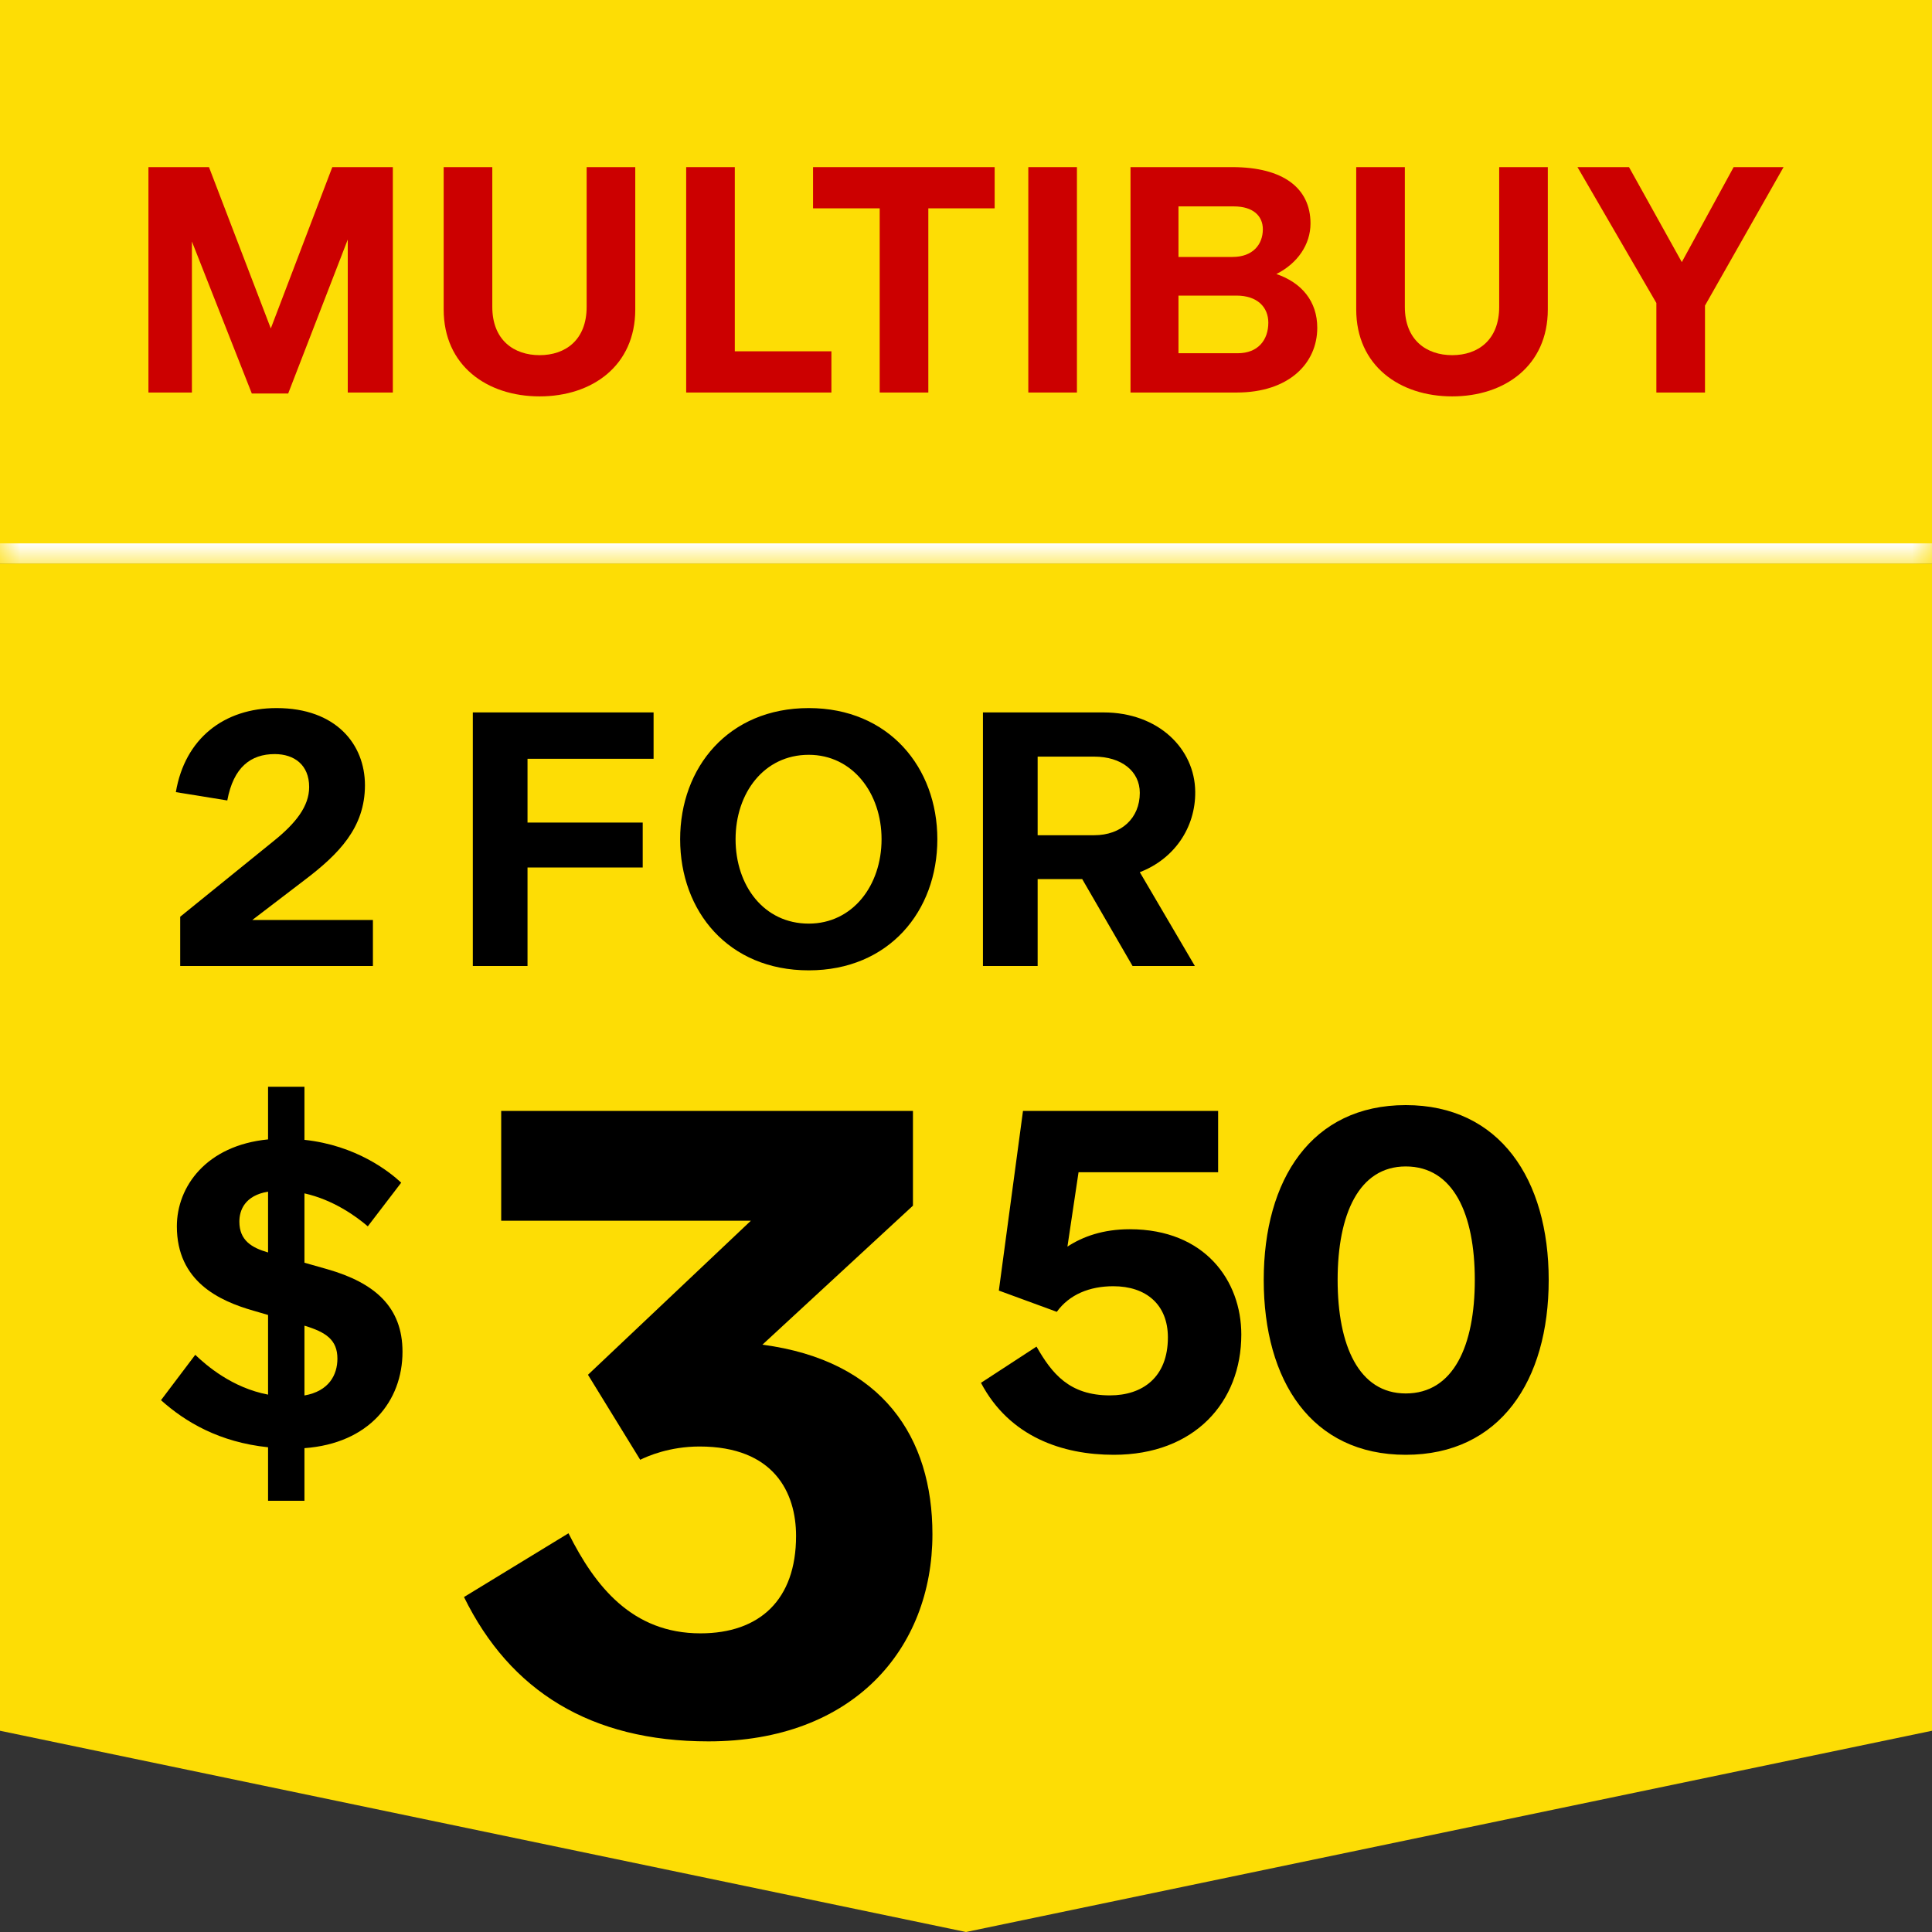
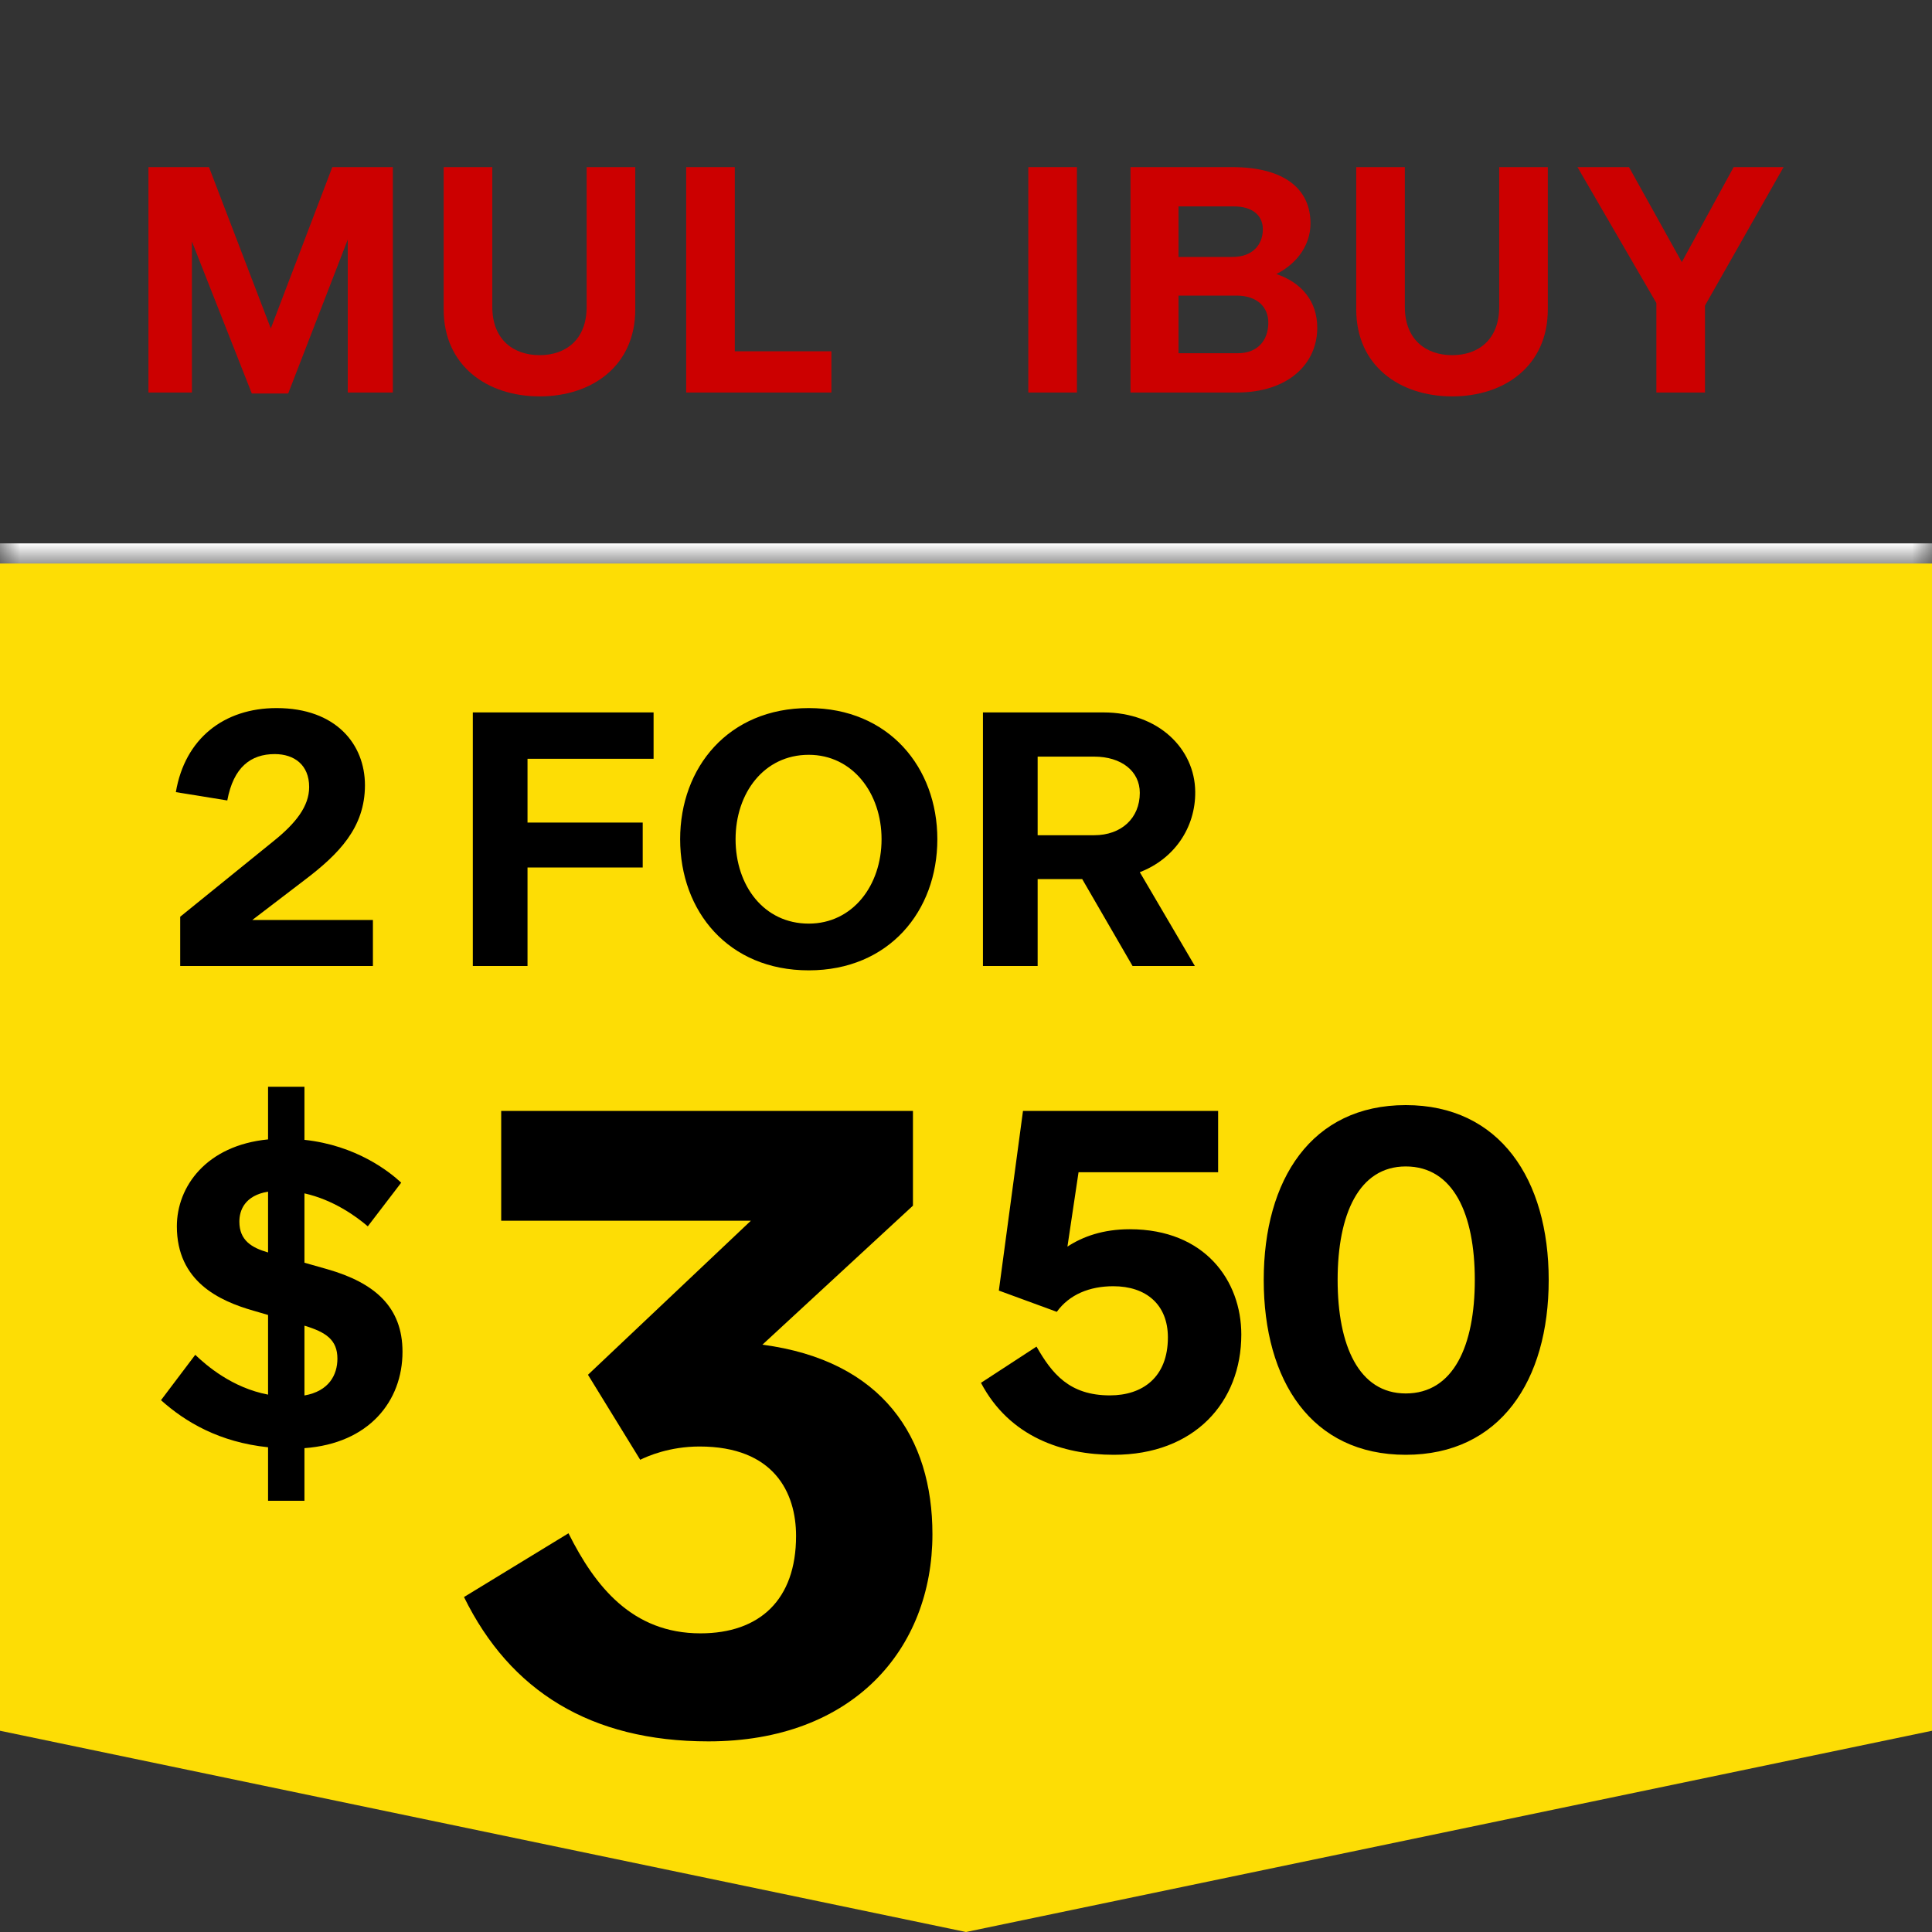
<svg xmlns="http://www.w3.org/2000/svg" width="48" height="48" viewBox="0 0 48 48" fill="none">
  <rect x="0" y="0" width="48" height="48" fill="#333333" stroke="none" />
  <g clip-path="url(#clip0_2034_1922)">
    <mask id="path-1-inside-1_2034_1922" fill="white">
      <path d="M0 0H48V14H0V0Z" />
    </mask>
-     <path d="M0 0H48V14H0V0Z" fill="#FDDD05" />
+     <path d="M0 0V14H0V0Z" fill="#FDDD05" />
    <path d="M48 13.5H0V14.5H48V13.5Z" fill="white" mask="url(#path-1-inside-1_2034_1922)" />
    <path d="M3.688 4.152H5.192L6.728 8.16L8.256 4.152H9.76V9.752H8.64V5.952L7.16 9.776H6.256L4.768 6V9.752H3.688V4.152Z" fill="#CC0000" />
    <path d="M15.783 4.152V7.688C15.783 9.088 14.711 9.848 13.407 9.848C12.103 9.848 11.023 9.088 11.023 7.688V4.152H12.231V7.624C12.231 8.448 12.767 8.824 13.407 8.824C14.047 8.824 14.575 8.448 14.575 7.624V4.152H15.783Z" fill="#CC0000" />
    <path d="M17.048 4.152H18.256V8.728H20.656V9.752H17.048V4.152Z" fill="#CC0000" />
-     <path d="M20.2 4.152H24.712V5.176H23.064V9.752H21.856V5.176H20.2V4.152Z" fill="#CC0000" />
    <path d="M25.548 4.152H26.756V9.752H25.548V4.152Z" fill="#CC0000" />
    <path d="M28.087 4.152H30.615C31.879 4.152 32.559 4.672 32.559 5.552C32.559 6.072 32.239 6.544 31.711 6.808C32.343 7.024 32.727 7.488 32.727 8.144C32.727 9.032 32.015 9.752 30.727 9.752H28.087V4.152ZM30.655 5.128H29.279V6.384H30.623C31.119 6.384 31.375 6.08 31.375 5.696C31.375 5.36 31.127 5.128 30.655 5.128ZM30.719 7.344H29.279V8.776H30.751C31.255 8.776 31.511 8.448 31.511 8.016C31.511 7.632 31.239 7.344 30.719 7.344Z" fill="#CC0000" />
    <path d="M38.455 4.152V7.688C38.455 9.088 37.383 9.848 36.079 9.848C34.775 9.848 33.695 9.088 33.695 7.688V4.152H34.903V7.624C34.903 8.448 35.439 8.824 36.079 8.824C36.719 8.824 37.247 8.448 37.247 7.624V4.152H38.455Z" fill="#CC0000" />
    <path d="M39.192 4.152H40.472L41.784 6.512L43.072 4.152H44.312L42.36 7.592V9.752H41.152V7.528L39.192 4.152Z" fill="#CC0000" />
    <path d="M48 43L24 48L0 43V14H48V43Z" fill="#FDDD05" />
    <path d="M4.477 24V22.776L6.799 20.895C7.348 20.454 7.681 20.031 7.681 19.554C7.681 19.005 7.312 18.735 6.826 18.735C6.232 18.735 5.8 19.059 5.647 19.887L4.369 19.68C4.594 18.348 5.566 17.592 6.871 17.592C8.347 17.592 9.067 18.492 9.067 19.509C9.067 20.562 8.419 21.219 7.564 21.867L6.268 22.857H9.265V24H4.477Z" fill="black" />
    <path d="M11.747 17.7H16.238V18.852H13.106V20.436H15.968V21.552H13.106V24H11.747V17.7ZM20.093 24.108C18.095 24.108 16.898 22.641 16.898 20.85C16.898 19.068 18.095 17.592 20.093 17.592C22.082 17.592 23.288 19.068 23.288 20.85C23.288 22.641 22.082 24.108 20.093 24.108ZM20.093 22.947C21.182 22.947 21.902 22.002 21.902 20.85C21.902 19.707 21.182 18.753 20.093 18.753C18.977 18.753 18.275 19.707 18.275 20.85C18.275 22.002 18.977 22.947 20.093 22.947ZM24.421 17.7H27.418C28.777 17.7 29.686 18.6 29.695 19.671C29.704 20.571 29.164 21.345 28.318 21.669L29.686 24H28.138L26.887 21.84H25.78V24H24.421V17.7ZM27.184 18.798H25.78V20.751H27.184C27.859 20.751 28.318 20.328 28.318 19.698C28.318 19.158 27.859 18.798 27.184 18.798Z" fill="black" />
    <path d="M12.452 30.328V27.6H22.682V29.954L18.942 33.408C21.934 33.804 23.166 35.718 23.166 38.116C23.166 40.976 21.186 43.264 17.6 43.264C14.674 43.264 12.672 42.01 11.528 39.678L14.124 38.094C14.784 39.414 15.708 40.58 17.402 40.58C18.876 40.58 19.778 39.744 19.778 38.16C19.778 37.082 19.228 35.938 17.38 35.938C16.632 35.938 16.082 36.18 15.906 36.268L14.608 34.156L18.656 30.328H12.452Z" fill="black" />
    <path d="M30.84 33.156C30.84 34.836 29.676 36.144 27.672 36.144C26.4 36.144 25.08 35.7 24.372 34.356L25.752 33.456C26.136 34.128 26.568 34.668 27.576 34.668C28.38 34.668 29.016 34.224 29.016 33.228C29.016 32.412 28.476 31.956 27.66 31.956C27.072 31.956 26.568 32.16 26.256 32.592L24.816 32.064L25.416 27.6H30.264V29.124H26.796L26.52 30.972C26.904 30.72 27.408 30.54 28.068 30.54C29.94 30.54 30.84 31.824 30.84 33.156ZM34.925 36.144C32.585 36.144 31.397 34.308 31.397 31.8C31.397 29.304 32.585 27.456 34.925 27.456C37.265 27.456 38.477 29.304 38.477 31.8C38.477 34.308 37.265 36.144 34.925 36.144ZM34.925 34.62C36.113 34.62 36.641 33.432 36.641 31.8C36.641 30.168 36.113 28.98 34.925 28.98C33.761 28.98 33.233 30.168 33.233 31.8C33.233 33.432 33.761 34.62 34.925 34.62Z" fill="black" />
    <path d="M7.564 37.287H6.66V35.957C5.447 35.83 4.606 35.33 4 34.787L4.851 33.66C5.128 33.925 5.766 34.479 6.66 34.649V32.67L6.298 32.564C5.436 32.319 4.394 31.83 4.394 30.468C4.394 29.479 5.128 28.457 6.66 28.308V27H7.564V28.319C8.851 28.457 9.67 29.106 9.968 29.383L9.138 30.468C8.84 30.213 8.277 29.808 7.564 29.649V31.372L8.128 31.532C9.319 31.872 10 32.479 10 33.585C10 34.809 9.17 35.862 7.564 35.979V37.287ZM5.947 30.351C5.947 30.819 6.255 31 6.66 31.117V29.606C6.085 29.702 5.947 30.064 5.947 30.351ZM8.383 33.755C8.383 33.287 8.096 33.096 7.564 32.936V34.67C8.17 34.564 8.383 34.16 8.383 33.755Z" fill="black" />
  </g>
  <defs>
    <clipPath id="clip0_2034_1922">
      <rect width="48" height="48" fill="white" />
    </clipPath>
  </defs>
</svg>